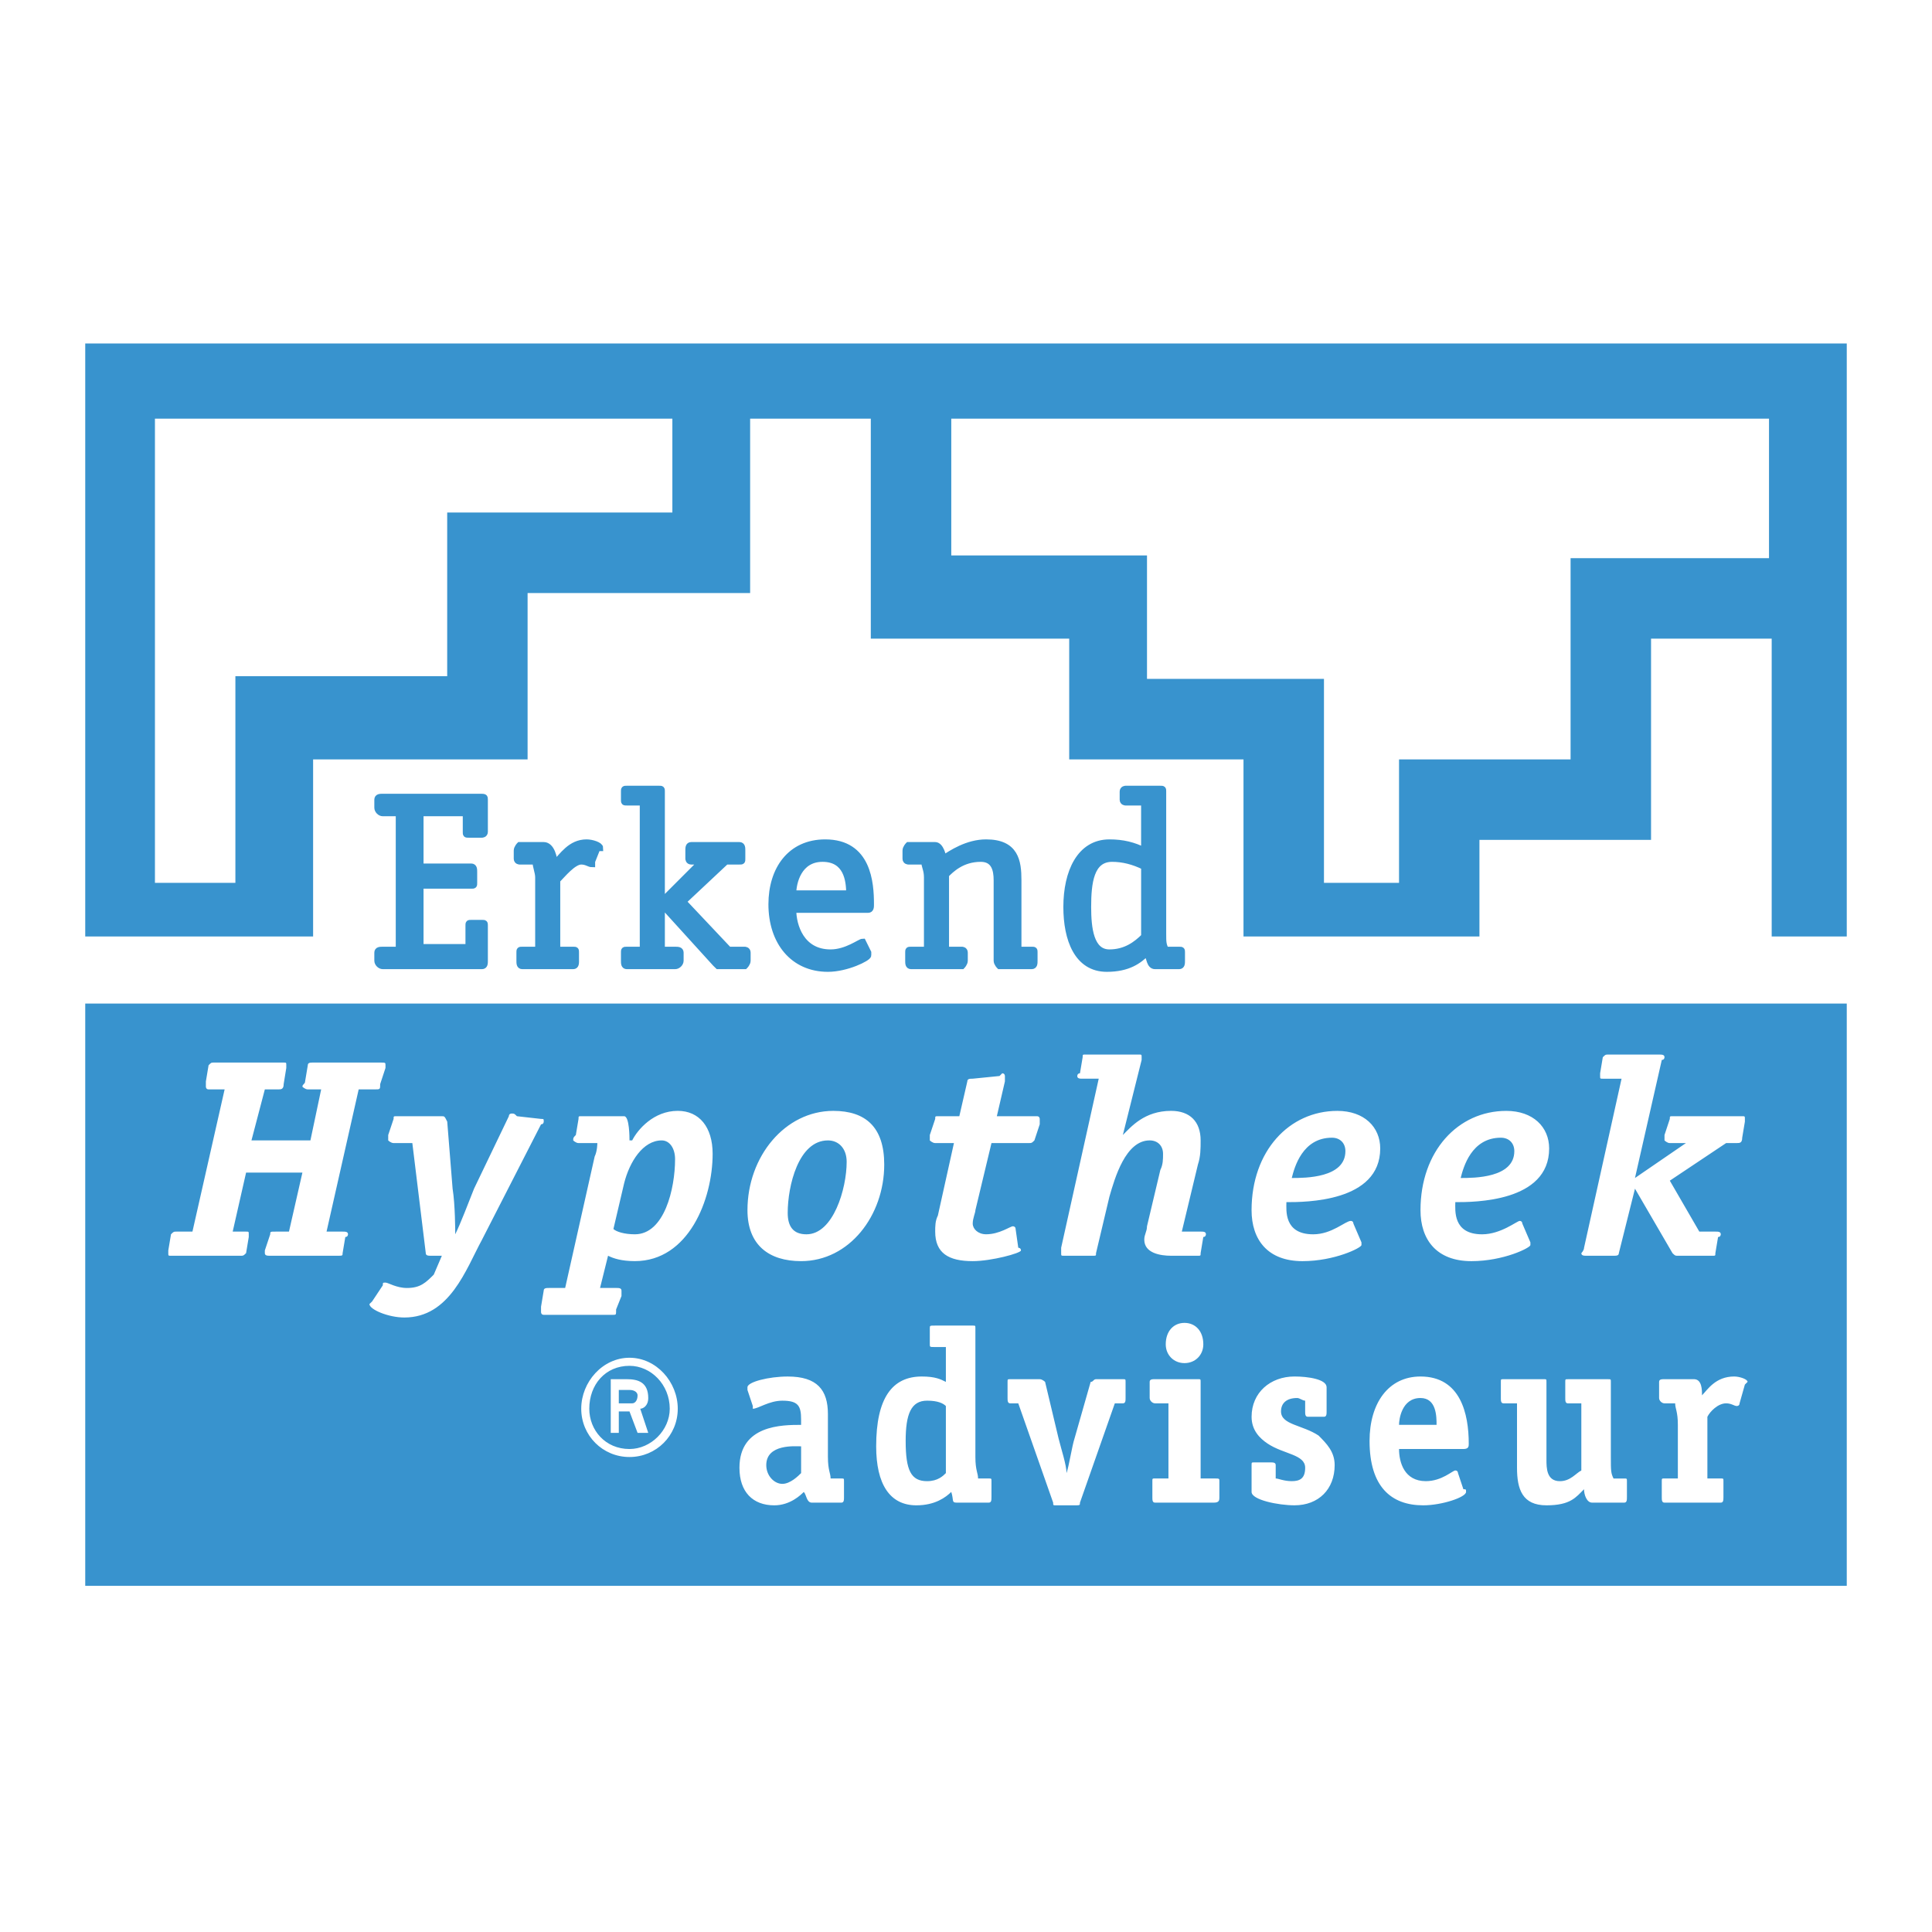
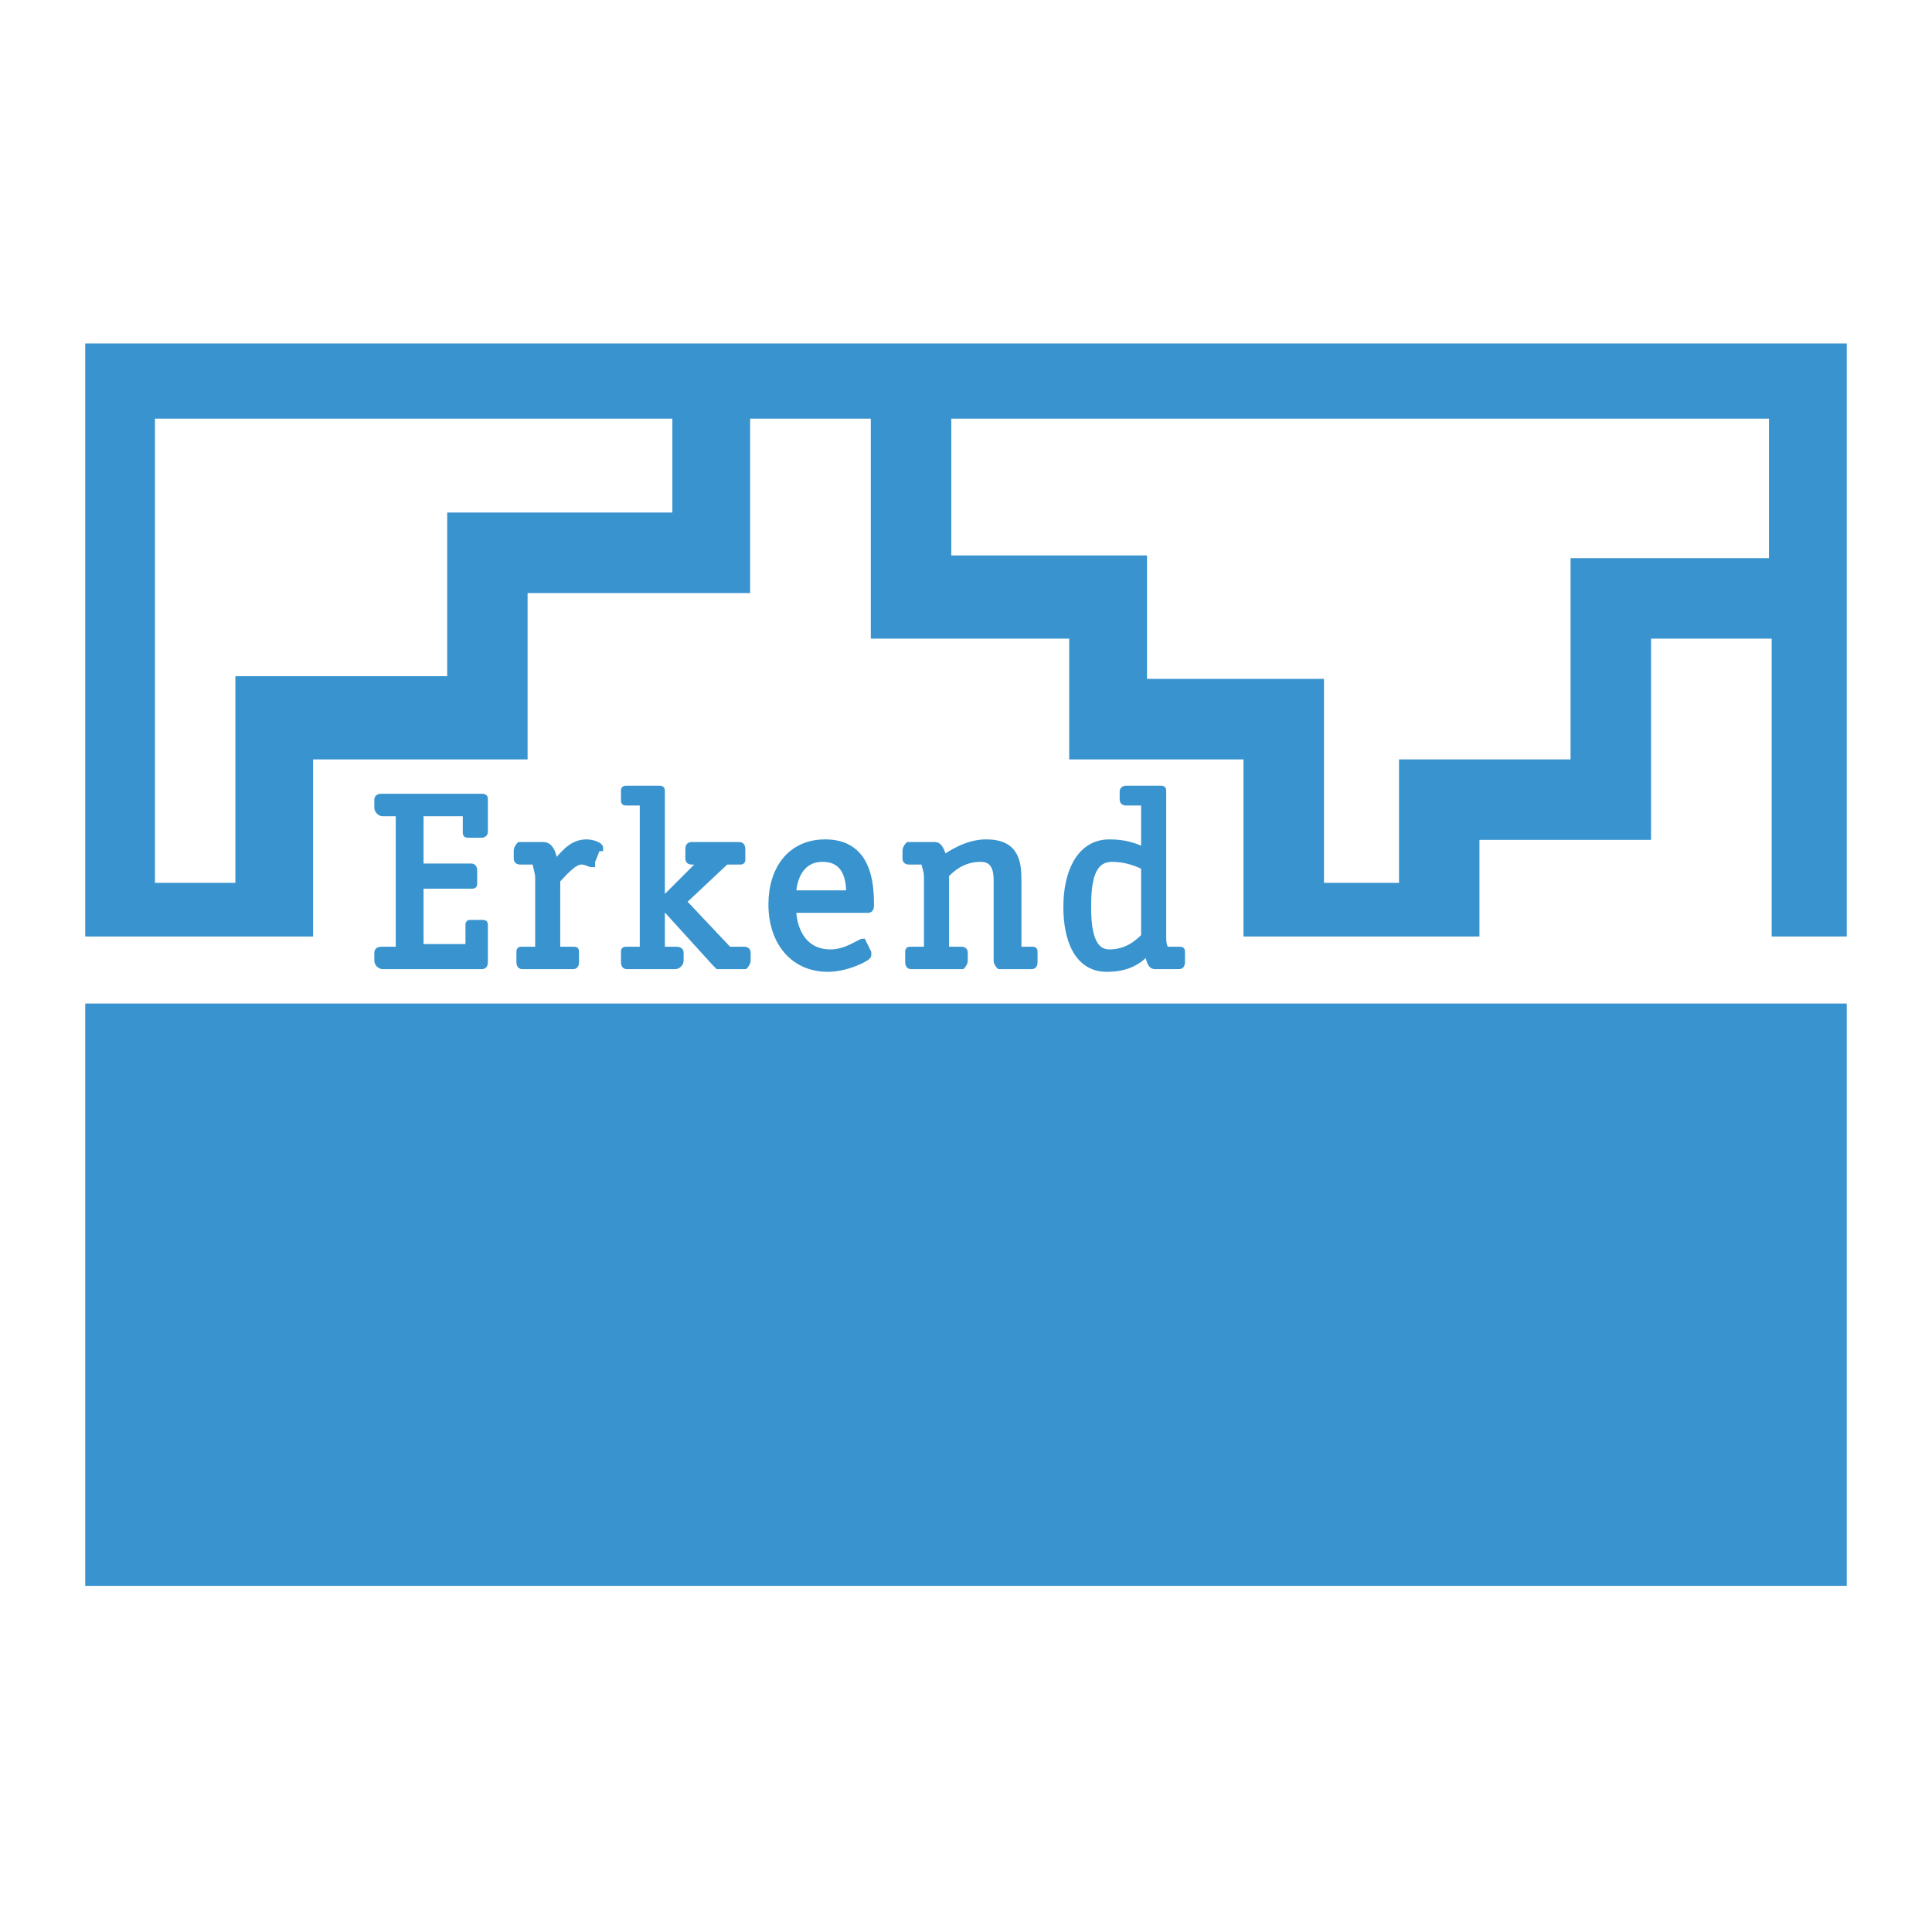
<svg xmlns="http://www.w3.org/2000/svg" width="2500" height="2500" viewBox="0 0 192.756 192.756">
-   <path fill-rule="evenodd" clip-rule="evenodd" fill="#fff" d="M0 0h192.756v192.756H0V0z" />
  <path fill-rule="evenodd" clip-rule="evenodd" fill="#fff" d="M8.504 158.486h175.748V34.27H8.504v124.216z" />
-   <path fill="none" stroke="#fff" stroke-width=".632" stroke-miterlimit="2.613" d="M8.504 158.486h175.748V34.27" />
  <path fill-rule="evenodd" clip-rule="evenodd" fill="#3893ce" d="M8.504 100.127h175.748v58.092H8.504v-58.092zM124.064 93.435V75.766h-17.389V63.718H86.88V41.767H74.841v17.402H52.638v16.597H31.239v17.669H8.504V34.27h175.748v59.165h-7.49V63.718h-12.037v20.079h-17.121v9.638h-23.54zM15.458 41.767V88.08h8.027V67.464h21.132V51.136h22.465v-9.369H15.458zm79.45 0v13.65h19.528v12.315h17.656V88.08h7.49V75.766h17.115v-20.08h19.797V41.767H94.908z" />
  <path d="M48.359 95.845c0 .268 0 .532-.269.532h-9.897c-.264 0-.53-.264-.53-.532v-.805c0-.268.267-.268.53-.268h1.608v-13.65h-1.608c-.264 0-.53-.269-.53-.538v-.805c0-.269.267-.269.53-.269h9.63c.536 0 .536 0 .536.269v3.213c0 .269-.269.269-.269.269h-1.334c-.269 0-.269 0-.269-.269v-1.871h-4.546v5.349h5.083c.269 0 .269.269.269.536v1.073c0 .269 0 .269-.269.269h-5.083v6.155h4.814v-2.142c0-.267 0-.267.269-.267h1.066c.269 0 .269 0 .269.267v3.484zM57.453 95.845c0 .268 0 .532-.262.532h-5.083c-.269 0-.269-.264-.269-.532v-.805c0-.268 0-.268.269-.268h1.603v-7.229c0-.537-.269-1.073-.269-1.604h-1.603s-.267 0-.267-.269v-.804c0-.269.267-.538.267-.538h2.407c.799 0 1.067 1.342 1.067 1.88.804-.807 1.608-2.147 3.211-2.147.537 0 1.341.267 1.341.536h-.268l-.536 1.342v.269c-.269 0-.537-.269-1.073-.269-.799 0-1.872 1.335-2.407 1.873v6.959h1.608c.262 0 .262 0 .262.268v.806h.002zM74.575 95.845c0 .268-.269.532-.269.532h-2.668l-.269-.264-5.351-5.892v4.551h1.334c.269 0 .537 0 .537.268v.806c0 .268-.268.532-.537.532h-4.814c-.269 0-.269-.264-.269-.532v-.806c0-.268 0-.268.269-.268h1.608V80.048h-1.608c-.269 0-.269 0-.269-.269v-.8c0-.269 0-.269.269-.269h3.211c.269 0 .269 0 .269.269v10.973l4.01-4.013h-1.066c-.268 0-.268-.269-.268-.269v-.804c0-.269 0-.538.268-.538h4.814c.269 0 .269.269.269.538v.804c0 .269 0 .269-.269.269h-1.341l-4.279 4.013 4.547 4.819h1.603s.269 0 .269.268v.806zM86.612 95.04v.269c0 .269-2.14 1.335-4.01 1.335-3.475 0-5.62-2.678-5.62-6.422 0-3.482 1.876-6.16 5.351-6.16 4.279 0 4.547 4.019 4.547 6.16 0 .269 0 .536-.269.536h-7.485c0 1.604.799 4.282 3.742 4.282 1.603 0 2.944-1.074 3.213-1.074l.531 1.074zm-1.872-5.892c0-1.335-.269-3.478-2.676-3.478s-2.938 2.409-2.938 3.478h5.614zM103.201 95.845c0 .268 0 .532-.268.532h-3.211s-.27-.264-.27-.532v-8.033c0-1.074-.268-2.142-1.604-2.142-1.87 0-2.942 1.068-3.479 1.604v7.497h1.61s.262 0 .262.268v.806c0 .268-.262.532-.262.532h-5.084c-.267 0-.267-.264-.267-.532v-.805c0-.268 0-.268.267-.268h1.603v-7.229c0-.805-.267-1.073-.267-1.604h-1.603s-.269 0-.269-.269v-.804c0-.269.269-.538.269-.538h2.675c.53 0 .798 1.074.798 1.342.806-.536 2.407-1.609 4.285-1.609 2.938 0 3.207 1.878 3.207 3.751v6.959h1.34c.268 0 .268 0 .268.268v.806zM117.91 95.845c0 .268 0 .532-.262.532h-2.41c-.535 0-.535-.8-.803-1.337-.805.806-1.873 1.604-4.01 1.604-2.945 0-4.018-2.94-4.018-6.153 0-3.484 1.34-6.429 4.277-6.429 1.342 0 2.408.267 3.48.805v-4.818h-1.869s-.27 0-.27-.269v-.8c0-.269.27-.269.27-.269h3.473c.268 0 .268 0 .268.269v14.188c0 .798 0 1.067.27 1.604h1.342c.262 0 .262 0 .262.268v.805zm-3.744-9.375c-1.072-.531-2.139-.8-3.211-.8-2.141 0-2.406 2.409-2.406 4.82 0 2.14.266 4.549 2.137 4.549 1.611 0 2.678-.805 3.48-1.604V86.47z" fill-rule="evenodd" clip-rule="evenodd" fill="#3893ce" stroke="#3893ce" stroke-width=".632" stroke-miterlimit="2.613" />
-   <path d="M62.804 145.367c-2.676 0-4.814-2.141-4.814-4.818s2.139-5.086 4.814-5.086c2.675 0 4.816 2.408 4.816 5.086s-2.141 4.818-4.816 4.818zm4.017-4.818c0-2.408-1.877-4.281-4.017-4.281-2.407 0-4.011 1.873-4.011 4.281 0 2.141 1.604 4.02 4.011 4.02 2.14-.001 4.017-1.88 4.017-4.02zm-2.146 2.408H63.61l-.806-2.139h-1.066v2.139h-.804v-5.355h1.603c1.073 0 2.138.27 2.138 1.879 0 .799-.53 1.068-.799 1.068l.799 2.408zm-1.602-2.945c.269 0 .537-.268.537-.799 0-.27-.269-.537-.806-.537h-1.066v1.336h1.335zM82.602 145.367c0 1.342.267 1.604.267 2.141h1.072c.264 0 .264 0 .264.268v1.604c0 .27 0 .539-.264.539h-2.942c-.537 0-.537-.801-.806-1.068-.267.268-1.335 1.336-2.943 1.336-2.14 0-3.475-1.336-3.475-3.746 0-4.281 4.279-4.281 6.15-4.281v-.535c0-1.344-.269-1.879-1.872-1.879-1.334 0-2.407.805-2.944.805v-.27l-.535-1.604v-.27c0-.535 2.145-1.072 4.015-1.072 2.944 0 4.012 1.342 4.012 3.75v4.282h.001zm-2.676-1.066c-.537 0-3.475-.27-3.475 1.873 0 1.066.799 1.871 1.604 1.871.804 0 1.603-.805 1.872-1.074v-2.67h-.001zM98.918 149.379c0 .27 0 .539-.27.539h-3.206c-.535 0-.269-.27-.535-1.068-.538.529-1.604 1.336-3.481 1.336-2.669 0-4.01-2.141-4.01-5.885 0-4.82 1.603-6.967 4.547-6.967 1.341 0 1.871.268 2.407.537v-3.477h-1.066c-.537 0-.537 0-.537-.27v-1.609c0-.262 0-.262.537-.262h3.743c.268 0 .268 0 .268.262v12.852c0 1.342.268 1.604.268 2.141h1.066c.27 0 .27 0 .27.268v1.603h-.001zm-4.548-9.1c-.268-.268-.799-.535-1.872-.535-1.603 0-2.139 1.34-2.139 4.018 0 2.947.536 4.014 2.139 4.014 1.073 0 1.604-.535 1.872-.805v-6.692zM107.748 149.918c0 .268 0 .268-.537.268h-1.869c-.268 0-.268 0-.268-.268l-3.48-9.906h-.799c-.27 0-.27-.268-.27-.531v-1.609c0-.27 0-.27.27-.27h2.938c.268 0 .537.27.537.27l1.34 5.623c.264 1.074.799 2.68.799 3.477.268-.797.537-2.67.803-3.477l1.604-5.623c.27 0 .27-.27.537-.27h2.676c.27 0 .27 0 .27.27v1.609c0 .264 0 .531-.27.531h-.803l-3.478 9.906zM121.658 149.379c0 .27 0 .539-.537.539h-5.883c-.266 0-.266-.27-.266-.539v-1.604c0-.268 0-.268.266-.268h1.338v-7.496h-1.338c-.266 0-.535-.268-.535-.531v-1.609c0-.27.27-.27.535-.27h4.279c.27 0 .27 0 .27.27v9.637h1.334c.537 0 .537 0 .537.268v1.603zm-3.482-13.381c-1.064 0-1.869-.805-1.869-1.873 0-1.34.805-2.141 1.869-2.141 1.074 0 1.879.801 1.879 2.141 0 1.068-.805 1.873-1.879 1.873zM130.215 139.744c-.268 0-.529-.264-.799-.264-1.072 0-1.609.531-1.609 1.338 0 1.34 2.141 1.34 3.748 2.408.799.805 1.604 1.604 1.604 2.947 0 2.408-1.604 4.012-4.01 4.012-1.609 0-4.279-.537-4.279-1.336v-2.676c0-.27 0-.27.27-.27h1.602c.27 0 .535 0 .535.27v1.334c.264 0 .801.268 1.604.268.807 0 1.336-.268 1.336-1.336 0-1.34-2.139-1.34-3.742-2.408-.805-.537-1.604-1.342-1.604-2.678 0-2.41 1.871-4.02 4.279-4.02 1.334 0 3.205.268 3.205 1.072v2.412c0 .266 0 .535-.262.535h-1.609c-.268 0-.268-.27-.268-.535v-1.073h-.001zM139.582 144.568c0 1.336.531 3.207 2.672 3.207 1.607 0 2.676-1.066 2.941-1.066.27 0 .27.262.27.262l.537 1.611c.266 0 .266 0 .266.268 0 .529-2.406 1.336-4.277 1.336-3.211 0-5.35-1.873-5.35-6.424 0-3.75 1.869-6.428 5.082-6.428 4.01 0 4.814 3.75 4.814 6.697 0 .27 0 .537-.535.537h-6.42zm3.744-2.41c0-.805 0-2.678-1.604-2.678-1.879 0-2.141 2.143-2.141 2.678h3.745zM162.318 149.379c0 .27 0 .539-.27.539h-3.205c-.537 0-.805-.801-.805-1.336-.805.797-1.342 1.604-3.748 1.604-2.408 0-2.938-1.604-2.938-3.746v-6.428h-1.342c-.27 0-.27-.268-.27-.531v-1.609c0-.27 0-.27.27-.27h4.018c.262 0 .262 0 .262.27v7.764c0 .805 0 2.141 1.34 2.141 1.066 0 1.604-.805 2.139-1.066v-6.697h-1.334c-.268 0-.268-.268-.268-.531v-1.609c0-.27 0-.27.268-.27h4.01c.27 0 .27 0 .27.27v7.496c0 1.342 0 1.604.268 2.141h1.066c.27 0 .27 0 .27.268v1.6h-.001zM171.947 149.379c0 .27 0 .539-.268.539h-5.613c-.27 0-.27-.27-.27-.539v-1.604c0-.268 0-.268.27-.268h1.334v-5.35c0-1.34-.268-1.609-.268-2.146h-1.066c-.27 0-.537-.268-.537-.531v-1.609c0-.27.268-.27.537-.27h2.938c.805 0 .805 1.074.805 1.611.537-.537 1.334-1.879 3.211-1.879.537 0 1.336.268 1.336.537l-.27.27-.529 1.871c0 .268-.27.268-.27.268-.268 0-.535-.268-1.072-.268-.805 0-1.604.807-1.869 1.342v6.154h1.334c.268 0 .268 0 .268.268v1.604h-.001zM34.182 125.025c0 .262 0 .262-.536.262H26.96c-.269 0-.537 0-.537-.262v-.27l.537-1.609c0-.268 0-.268.535-.268h1.336l1.34-5.887h-5.619l-1.336 5.887h1.336c.267 0 .267 0 .267.268v.27l-.267 1.609c-.269.262-.269.262-.537.262H17.06c-.269 0-.269 0-.269-.262v-.27l.269-1.609c.269-.268.269-.268.537-.268H19.2l3.211-14.189H20.81c-.269 0-.269-.266-.269-.266v-.531l.269-1.611c.262-.27.262-.27.53-.27h6.961c.262 0 .262 0 .262.27v.268l-.262 1.611c0 .529-.269.529-.537.529h-1.341l-1.335 5.09h5.882l1.073-5.09h-1.334c-.269 0-.537-.266-.537-.266 0-.264.268-.264.268-.531l.269-1.611c0-.27.262-.27.53-.27h6.691c.53 0 .53 0 .53.27v.268l-.53 1.611c0 .529 0 .529-.535.529h-1.61l-3.206 14.189h1.604c.268 0 .537 0 .537.268 0 0 0 .27-.269.27l-.269 1.609zM48.091 123.684c-1.603 2.945-3.206 7.764-7.751 7.764-1.61 0-3.482-.805-3.482-1.34l.269-.264 1.068-1.609c0-.27 0-.27.267-.27.269 0 1.073.537 2.141.537 1.341 0 1.876-.537 2.676-1.336l.804-1.879H43.01c-.262 0-.53 0-.53-.262l-1.341-10.98h-1.87c-.269 0-.537-.266-.537-.266v-.539l.537-1.604c0-.27 0-.27.267-.27h4.547c.269 0 .269 0 .537.537l.536 6.691c.262 1.611.262 4.283.262 4.551.537-1.068 1.341-3.209 1.878-4.551l3.473-7.229c0-.268.269-.268.269-.268.269 0 .269 0 .537.268l2.407.27c.267 0 .267 0 .267.268 0 0 0 .27-.267.27l-5.891 11.511zM61.469 130.643c0 .537 0 .537-.269.537h-6.954c-.267 0-.267-.268-.267-.268v-.539l.267-1.604c0-.268.269-.268.537-.268h1.603l2.944-13.115c.267-.535.267-1.342.267-1.342H57.72c-.269 0-.53-.266-.53-.266 0-.27 0-.27.262-.539l.269-1.604c0-.27 0-.27.269-.27h4.279c.536 0 .536 2.143.536 2.412h.269c.537-1.068 2.14-2.947 4.547-2.947 2.138 0 3.479 1.609 3.479 4.287 0 4.551-2.407 10.705-7.758 10.705-1.335 0-2.141-.268-2.676-.537l-.799 3.215h1.603c.269 0 .537 0 .537.268v.537l-.538 1.338zm-.268-8.026c.269.262 1.068.529 2.141.529 2.944 0 4.01-4.551 4.01-7.496 0-1.068-.53-1.871-1.334-1.871-1.872 0-3.213 2.139-3.749 4.281l-1.068 4.557zM79.926 125.824c-3.206 0-5.351-1.604-5.351-5.086 0-5.352 3.748-9.906 8.562-9.906 3.213 0 5.083 1.609 5.083 5.355 0 5.086-3.48 9.637-8.294 9.637zm4.546-9.906c0-1.336-.797-2.139-1.87-2.139-2.944 0-4.012 4.549-4.012 7.227 0 1.342.537 2.141 1.872 2.141 2.675-.001 4.01-4.551 4.01-7.229zM101.594 124.488s.268 0 .268.268c0 .27-2.943 1.068-4.814 1.068-2.408 0-3.743-.799-3.743-2.945 0-.531 0-1.068.267-1.605l1.603-7.229h-1.87c-.269 0-.537-.266-.537-.266v-.539l.537-1.604c0-.27 0-.27.267-.27h2.14l.798-3.475c0-.27.268-.27.538-.27l2.676-.268.268-.27c.268 0 .268.27.268.27v.537l-.805 3.475h4.01c.27 0 .27.27.27.27v.537l-.531 1.605c-.268.266-.268.266-.535.266h-3.748l-1.604 6.693c0 .268-.268.805-.268 1.34 0 .539.535 1.068 1.34 1.068 1.336 0 2.408-.799 2.67-.799 0 0 .268 0 .268.27l.267 1.873zM119.787 125.025c0 .262 0 .262-.27.262h-2.676c-1.072 0-2.676-.262-2.676-1.604 0-.537.27-.805.27-1.336l1.334-5.625c.268-.535.268-1.072.268-1.604 0-.805-.535-1.34-1.334-1.34-2.406 0-3.479 3.75-4.018 5.621l-1.334 5.625c0 .262 0 .262-.268.262h-2.945c-.266 0-.266 0-.266-.262v-.537l3.748-16.865h-1.604c-.27 0-.537 0-.537-.268 0 0 0-.27.268-.27l.27-1.605c0-.266 0-.266.262-.266h5.352c.27 0 .27 0 .27.266v.27l-1.873 7.49c.805-.799 2.139-2.408 4.814-2.408 1.871 0 2.945 1.072 2.945 2.947 0 .803 0 1.607-.27 2.408l-1.607 6.691h1.877c.268 0 .529 0 .529.268 0 0 0 .27-.262.27l-.267 1.61zM135.834 123.951v.27c0 .268-2.676 1.604-5.887 1.604-3.475 0-5.078-2.141-5.078-5.086 0-5.887 3.744-9.906 8.559-9.906 2.674 0 4.277 1.609 4.277 3.75 0 5.355-7.49 5.355-9.361 5.355 0 .801-.268 3.209 2.676 3.209 1.871 0 3.211-1.336 3.748-1.336.262 0 .262.268.262.268l.804 1.872zm-6.955-6.422c1.336 0 5.352 0 5.352-2.678 0-.807-.535-1.342-1.34-1.342-2.944.001-3.743 2.946-4.012 4.02zM152.688 123.951v.27c0 .268-2.676 1.604-5.883 1.604-3.479 0-5.082-2.141-5.082-5.086 0-5.887 3.742-9.906 8.559-9.906 2.674 0 4.277 1.609 4.277 3.75 0 5.355-7.492 5.355-9.363 5.355 0 .801-.266 3.209 2.676 3.209 1.871 0 3.482-1.336 3.748-1.336.264 0 .264.268.264.268l.804 1.872zm-6.956-6.422c1.334 0 5.352 0 5.352-2.678 0-.807-.537-1.342-1.342-1.342-2.937.001-3.74 2.946-4.01 4.02zM171.143 125.025c0 .262 0 .262-.262.262h-3.48c-.268 0-.268 0-.537-.262l-3.742-6.43-1.609 6.43c0 .262-.262.262-.529.262h-2.676c-.268 0-.537 0-.537-.262 0 0 .27-.27.27-.537l3.742-16.865h-1.871c-.268 0-.268 0-.268-.268v-.27l.268-1.605c.268-.266.268-.266.535-.266h5.084c.268 0 .537 0 .537.266 0 0 0 .27-.27.27l-2.676 11.779 5.084-3.484h-1.609c-.268 0-.529-.266-.529-.266v-.539l.529-1.604c0-.27 0-.27.268-.27h6.955c.268 0 .268 0 .268.27v.268l-.268 1.605c0 .535-.262.535-.531.535h-1.072l-5.619 3.752 2.943 5.082h1.604c.268 0 .537 0 .537.268 0 0 0 .27-.27.27l-.269 1.609z" fill-rule="evenodd" clip-rule="evenodd" fill="#fff" />
</svg>